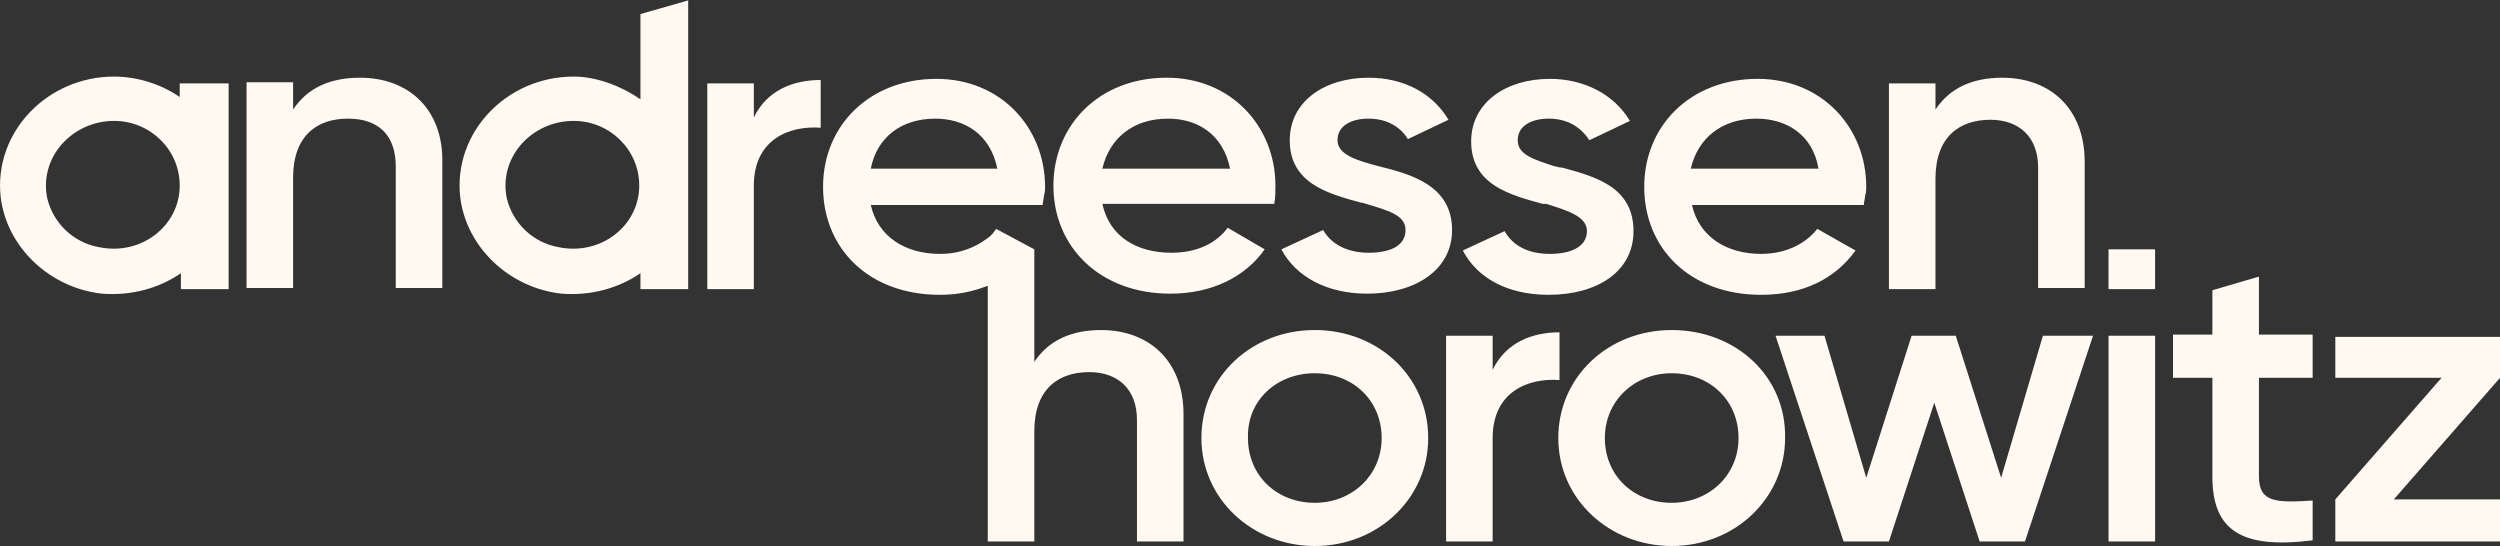
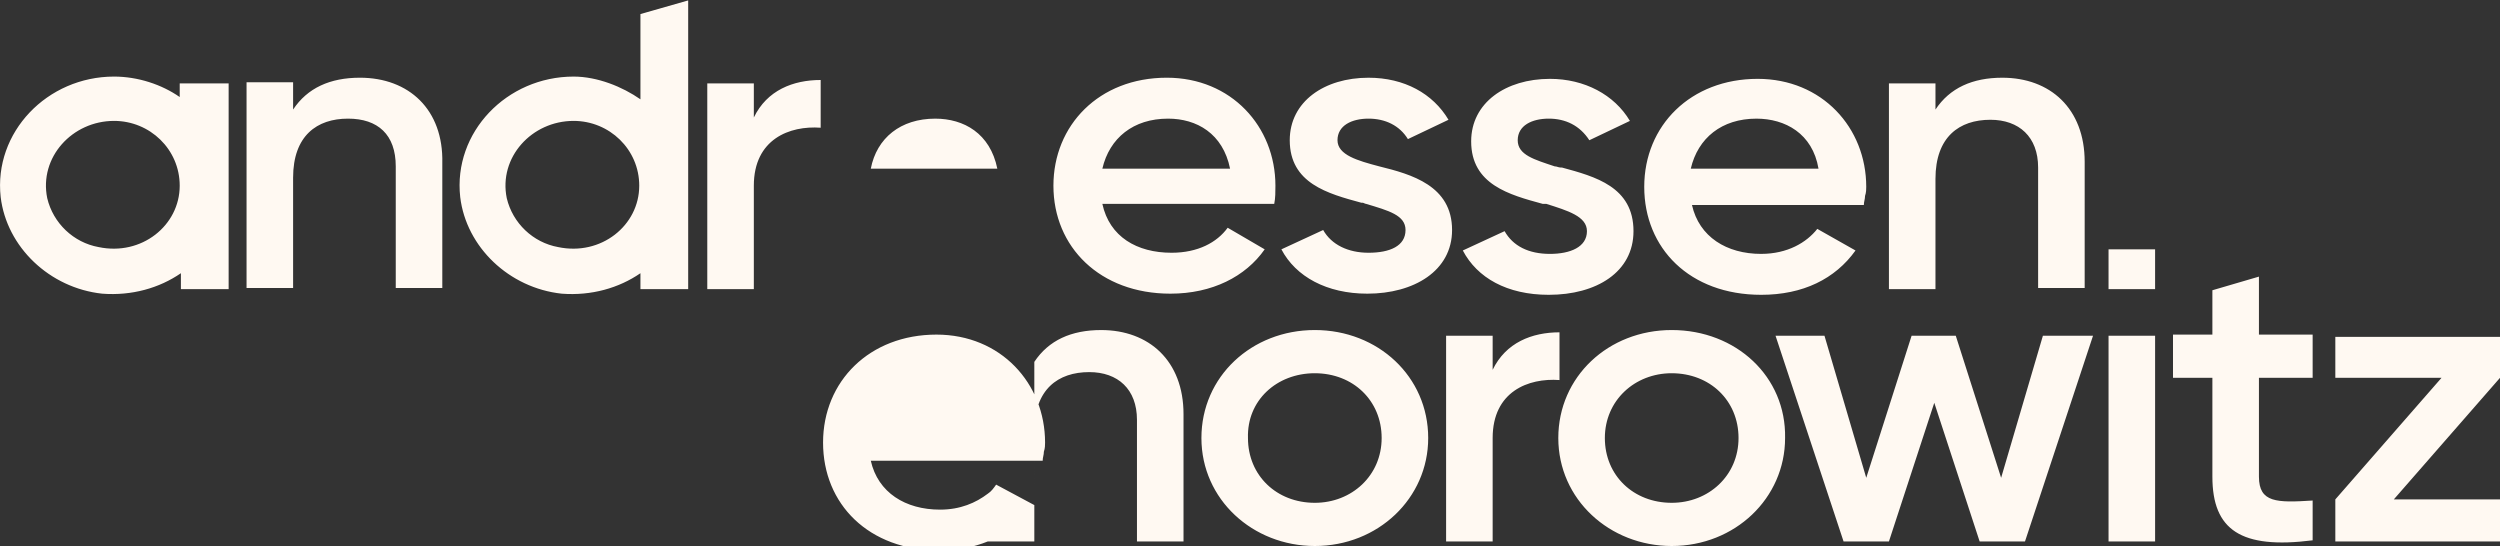
<svg xmlns="http://www.w3.org/2000/svg" fill="none" viewBox="0 0 261 57">
  <rect x="0" y="0" width="261" height="57" fill="#333333" stroke="none" />
-   <path fill="#FFF9F2" d="M137.266 34.456c-6.604 0-11.838 4.865-11.838 11.273 0 6.408 5.359 11.273 11.838 11.273 6.605 0 11.838-4.984 11.838-11.273 0-6.407-5.233-11.273-11.838-11.273Zm0 4.51c3.988 0 6.978 2.847 6.978 6.763s-3.115 6.764-6.978 6.764c-3.987 0-6.978-2.848-6.978-6.764-.124-3.916 2.991-6.764 6.978-6.764Zm98.567 10.798V39.44h5.607v-4.509h-5.607v-6.052l-4.86 1.424v4.628h-4.112v4.51h4.112v10.323c0 5.577 2.991 7.594 10.467 6.645v-4.153c-3.738.237-5.607.237-5.607-2.492Zm25.171 2.373h-11.09l11.09-12.697v-4.272h-17.196v4.272h11.09l-11.09 12.697v4.39h17.196v-4.39Zm-98.193-17.443v4.983c-3.239-.237-6.978 1.187-6.978 6.052v10.799h-4.86V35.05h4.86v3.56c1.371-2.848 4.112-3.916 6.978-3.916Zm11.714-.238c-6.605 0-11.838 4.865-11.838 11.273 0 6.408 5.358 11.273 11.838 11.273 6.604 0 11.838-4.984 11.838-11.273.124-6.407-5.109-11.273-11.838-11.273Zm0 4.51c3.987 0 6.978 2.847 6.978 6.763s-3.115 6.764-6.978 6.764c-3.988 0-6.978-2.848-6.978-6.764 0-3.916 3.115-6.764 6.978-6.764Zm43.987-3.916-7.103 21.478h-4.735l-4.735-14.477-4.735 14.477h-4.736l-7.102-21.478h5.109l4.361 14.833 4.735-14.833h4.611l4.735 14.833 4.361-14.833h5.234Zm6.48 0h-4.86v21.478h4.86V35.05ZM66.862 1.468v8.9c-1.87-1.305-4.486-2.373-6.978-2.373-6.978 0-12.586 5.814-11.838 12.578.623 5.221 5.109 9.493 10.592 10.086 3.115.238 5.98-.593 8.224-2.136v1.662h4.984V.044l-4.984 1.423Zm-.125 17.918c0 4.153-3.987 7.357-8.473 6.408-2.617-.475-4.736-2.492-5.358-5.102-.873-4.272 2.616-8.07 6.978-8.07 3.738 0 6.853 2.967 6.853 6.764ZM18.762 8.706v1.425c-1.869-1.306-4.36-2.136-6.853-2.136C4.93 7.995-.677 13.809.07 20.573c.623 5.221 5.109 9.493 10.592 10.086 3.115.238 5.981-.593 8.224-2.136v1.662h4.984V8.706h-5.109Zm0 10.68c0 4.153-3.987 7.357-8.473 6.408-2.617-.475-4.735-2.492-5.358-5.102-.873-4.272 2.617-8.07 6.978-8.07 3.738 0 6.853 2.967 6.853 6.764ZM37.578 8.113c-3.115 0-5.482 1.068-6.978 3.323V8.588h-4.86v21.478h4.86v-11.51c0-4.391 2.492-6.17 5.732-6.17 3.116 0 4.985 1.66 4.985 4.983v12.697h4.86V17.013c.124-5.577-3.49-8.9-8.599-8.9Zm90.592 15.664c-1.122 1.542-3.115 2.61-5.857 2.61-3.614 0-6.48-1.661-7.227-5.102h17.944c.124-.593.124-1.305.124-1.899 0-6.17-4.61-11.273-11.339-11.273-7.103 0-11.838 4.984-11.838 11.273 0 6.408 4.86 11.273 12.212 11.273 4.361 0 7.85-1.78 9.844-4.628l-3.863-2.254Zm-6.231-11.392c2.991 0 5.732 1.543 6.48 5.221h-13.333c.747-3.204 3.24-5.22 6.853-5.22Zm61.931 14.12c2.742 0 4.736-1.186 5.857-2.61l3.988 2.255c-2.119 2.966-5.483 4.628-9.845 4.628-7.476 0-12.211-4.865-12.211-11.273 0-6.408 4.859-11.273 11.838-11.273 6.729 0 11.339 5.102 11.339 11.273 0 .237 0 .593-.125.95 0 .355-.124.593-.124.948h-17.944c.748 3.323 3.614 5.103 7.227 5.103Zm5.982-8.899c-.623-3.678-3.489-5.22-6.48-5.22-3.614 0-6.106 2.016-6.854 5.22h13.334Zm35.14 12.578h-4.86v-4.153h4.86v4.154Zm-27.788 0h4.859v-11.51c0-4.39 2.493-6.17 5.733-6.17 2.99 0 4.984 1.78 4.984 4.984v12.578h4.86V16.894c0-5.577-3.614-8.78-8.598-8.78-3.116 0-5.483 1.067-6.979 3.322v-2.73h-4.859v21.479Zm-57.57-15.544c0-1.543 1.495-2.255 3.24-2.255 1.744 0 3.24.712 4.112 2.136l4.237-2.017c-1.62-2.73-4.611-4.39-8.349-4.39-4.611 0-8.224 2.491-8.224 6.526 0 4.509 3.987 5.577 7.476 6.526h.125c.124 0 .249.119.374.119 2.367.712 4.112 1.186 4.112 2.729 0 1.661-1.62 2.373-3.863 2.373-2.119 0-3.863-.83-4.735-2.373l-4.362 2.017c1.496 2.848 4.735 4.628 8.972 4.628 4.86 0 8.847-2.373 8.847-6.645 0-4.628-4.236-5.814-7.601-6.645-2.243-.593-4.361-1.187-4.361-2.73Zm18.816 0c0-1.543 1.495-2.255 3.24-2.255 1.744 0 3.24.712 4.237 2.255l4.236-2.018c-1.62-2.729-4.735-4.39-8.349-4.39-4.61 0-8.224 2.492-8.224 6.526 0 4.51 3.988 5.578 7.477 6.527h.374c2.243.712 4.236 1.305 4.236 2.848 0 1.661-1.744 2.373-3.863 2.373-2.242 0-3.862-.83-4.735-2.373l-4.361 2.017c1.495 2.848 4.611 4.628 8.972 4.628 4.984 0 8.847-2.373 8.847-6.645 0-4.628-3.987-5.696-7.476-6.645h-.125c-.249 0-.374-.12-.623-.12-2.118-.711-3.863-1.186-3.863-2.728Zm-72.772-1.306V8.351c-2.866 0-5.608 1.068-6.978 3.915v-3.56h-4.86v21.479h4.86V19.386c0-4.865 3.738-6.289 6.978-6.052Zm22.305 12.697V37.78c1.495-2.255 3.863-3.323 6.978-3.323 4.985 0 8.598 3.204 8.598 8.781v13.29h-4.86V43.832c0-3.204-1.993-4.984-4.984-4.984-3.24 0-5.732 1.78-5.732 6.17v11.51h-4.86V29.829c-1.495.594-3.115.95-4.984.95-7.477 0-12.212-4.865-12.212-11.273 0-6.408 4.86-11.273 11.838-11.273 6.729 0 11.34 5.102 11.34 11.273 0 .237 0 .593-.125.95 0 .355-.125.593-.125.948H90.911c.748 3.323 3.614 5.103 7.228 5.103 2.118 0 3.738-.712 4.984-1.661.374-.238.623-.594.873-.95l3.987 2.136Zm-3.863-8.425c-.748-3.678-3.489-5.22-6.48-5.22-3.613 0-6.106 2.016-6.728 5.22h13.208Z" />
+   <path fill="#FFF9F2" d="M137.266 34.456c-6.604 0-11.838 4.865-11.838 11.273 0 6.408 5.359 11.273 11.838 11.273 6.605 0 11.838-4.984 11.838-11.273 0-6.407-5.233-11.273-11.838-11.273Zm0 4.51c3.988 0 6.978 2.847 6.978 6.763s-3.115 6.764-6.978 6.764c-3.987 0-6.978-2.848-6.978-6.764-.124-3.916 2.991-6.764 6.978-6.764Zm98.567 10.798V39.44h5.607v-4.509h-5.607v-6.052l-4.86 1.424v4.628h-4.112v4.51h4.112v10.323c0 5.577 2.991 7.594 10.467 6.645v-4.153c-3.738.237-5.607.237-5.607-2.492Zm25.171 2.373h-11.09l11.09-12.697v-4.272h-17.196v4.272h11.09l-11.09 12.697v4.39h17.196v-4.39Zm-98.193-17.443v4.983c-3.239-.237-6.978 1.187-6.978 6.052v10.799h-4.86V35.05h4.86v3.56c1.371-2.848 4.112-3.916 6.978-3.916Zm11.714-.238c-6.605 0-11.838 4.865-11.838 11.273 0 6.408 5.358 11.273 11.838 11.273 6.604 0 11.838-4.984 11.838-11.273.124-6.407-5.109-11.273-11.838-11.273Zm0 4.51c3.987 0 6.978 2.847 6.978 6.763s-3.115 6.764-6.978 6.764c-3.988 0-6.978-2.848-6.978-6.764 0-3.916 3.115-6.764 6.978-6.764Zm43.987-3.916-7.103 21.478h-4.735l-4.735-14.477-4.735 14.477h-4.736l-7.102-21.478h5.109l4.361 14.833 4.735-14.833h4.611l4.735 14.833 4.361-14.833h5.234Zm6.48 0h-4.86v21.478h4.86V35.05ZM66.862 1.468v8.9c-1.87-1.305-4.486-2.373-6.978-2.373-6.978 0-12.586 5.814-11.838 12.578.623 5.221 5.109 9.493 10.592 10.086 3.115.238 5.98-.593 8.224-2.136v1.662h4.984V.044l-4.984 1.423Zm-.125 17.918c0 4.153-3.987 7.357-8.473 6.408-2.617-.475-4.736-2.492-5.358-5.102-.873-4.272 2.616-8.07 6.978-8.07 3.738 0 6.853 2.967 6.853 6.764ZM18.762 8.706v1.425c-1.869-1.306-4.36-2.136-6.853-2.136C4.93 7.995-.677 13.809.07 20.573c.623 5.221 5.109 9.493 10.592 10.086 3.115.238 5.981-.593 8.224-2.136v1.662h4.984V8.706h-5.109Zm0 10.68c0 4.153-3.987 7.357-8.473 6.408-2.617-.475-4.735-2.492-5.358-5.102-.873-4.272 2.617-8.07 6.978-8.07 3.738 0 6.853 2.967 6.853 6.764ZM37.578 8.113c-3.115 0-5.482 1.068-6.978 3.323V8.588h-4.86v21.478h4.86v-11.51c0-4.391 2.492-6.17 5.732-6.17 3.116 0 4.985 1.66 4.985 4.983v12.697h4.86V17.013c.124-5.577-3.49-8.9-8.599-8.9Zm90.592 15.664c-1.122 1.542-3.115 2.61-5.857 2.61-3.614 0-6.48-1.661-7.227-5.102h17.944c.124-.593.124-1.305.124-1.899 0-6.17-4.61-11.273-11.339-11.273-7.103 0-11.838 4.984-11.838 11.273 0 6.408 4.86 11.273 12.212 11.273 4.361 0 7.85-1.78 9.844-4.628l-3.863-2.254Zm-6.231-11.392c2.991 0 5.732 1.543 6.48 5.221h-13.333c.747-3.204 3.24-5.22 6.853-5.22Zm61.931 14.12c2.742 0 4.736-1.186 5.857-2.61l3.988 2.255c-2.119 2.966-5.483 4.628-9.845 4.628-7.476 0-12.211-4.865-12.211-11.273 0-6.408 4.859-11.273 11.838-11.273 6.729 0 11.339 5.102 11.339 11.273 0 .237 0 .593-.125.95 0 .355-.124.593-.124.948h-17.944c.748 3.323 3.614 5.103 7.227 5.103Zm5.982-8.899c-.623-3.678-3.489-5.22-6.48-5.22-3.614 0-6.106 2.016-6.854 5.22h13.334Zm35.14 12.578h-4.86v-4.153h4.86v4.154Zm-27.788 0h4.859v-11.51c0-4.39 2.493-6.17 5.733-6.17 2.99 0 4.984 1.78 4.984 4.984v12.578h4.86V16.894c0-5.577-3.614-8.78-8.598-8.78-3.116 0-5.483 1.067-6.979 3.322v-2.73h-4.859v21.479Zm-57.57-15.544c0-1.543 1.495-2.255 3.24-2.255 1.744 0 3.24.712 4.112 2.136l4.237-2.017c-1.62-2.73-4.611-4.39-8.349-4.39-4.611 0-8.224 2.491-8.224 6.526 0 4.509 3.987 5.577 7.476 6.526h.125c.124 0 .249.119.374.119 2.367.712 4.112 1.186 4.112 2.729 0 1.661-1.62 2.373-3.863 2.373-2.119 0-3.863-.83-4.735-2.373l-4.362 2.017c1.496 2.848 4.735 4.628 8.972 4.628 4.86 0 8.847-2.373 8.847-6.645 0-4.628-4.236-5.814-7.601-6.645-2.243-.593-4.361-1.187-4.361-2.73Zm18.816 0c0-1.543 1.495-2.255 3.24-2.255 1.744 0 3.24.712 4.237 2.255l4.236-2.018c-1.62-2.729-4.735-4.39-8.349-4.39-4.61 0-8.224 2.492-8.224 6.526 0 4.51 3.988 5.578 7.477 6.527h.374c2.243.712 4.236 1.305 4.236 2.848 0 1.661-1.744 2.373-3.863 2.373-2.242 0-3.862-.83-4.735-2.373l-4.361 2.017c1.495 2.848 4.611 4.628 8.972 4.628 4.984 0 8.847-2.373 8.847-6.645 0-4.628-3.987-5.696-7.476-6.645h-.125c-.249 0-.374-.12-.623-.12-2.118-.711-3.863-1.186-3.863-2.728Zm-72.772-1.306V8.351c-2.866 0-5.608 1.068-6.978 3.915v-3.56h-4.86v21.479h4.86V19.386c0-4.865 3.738-6.289 6.978-6.052Zm22.305 12.697V37.78c1.495-2.255 3.863-3.323 6.978-3.323 4.985 0 8.598 3.204 8.598 8.781v13.29h-4.86V43.832c0-3.204-1.993-4.984-4.984-4.984-3.24 0-5.732 1.78-5.732 6.17v11.51h-4.86c-1.495.594-3.115.95-4.984.95-7.477 0-12.212-4.865-12.212-11.273 0-6.408 4.86-11.273 11.838-11.273 6.729 0 11.34 5.102 11.34 11.273 0 .237 0 .593-.125.95 0 .355-.125.593-.125.948H90.911c.748 3.323 3.614 5.103 7.228 5.103 2.118 0 3.738-.712 4.984-1.661.374-.238.623-.594.873-.95l3.987 2.136Zm-3.863-8.425c-.748-3.678-3.489-5.22-6.48-5.22-3.613 0-6.106 2.016-6.728 5.22h13.208Z" />
</svg>